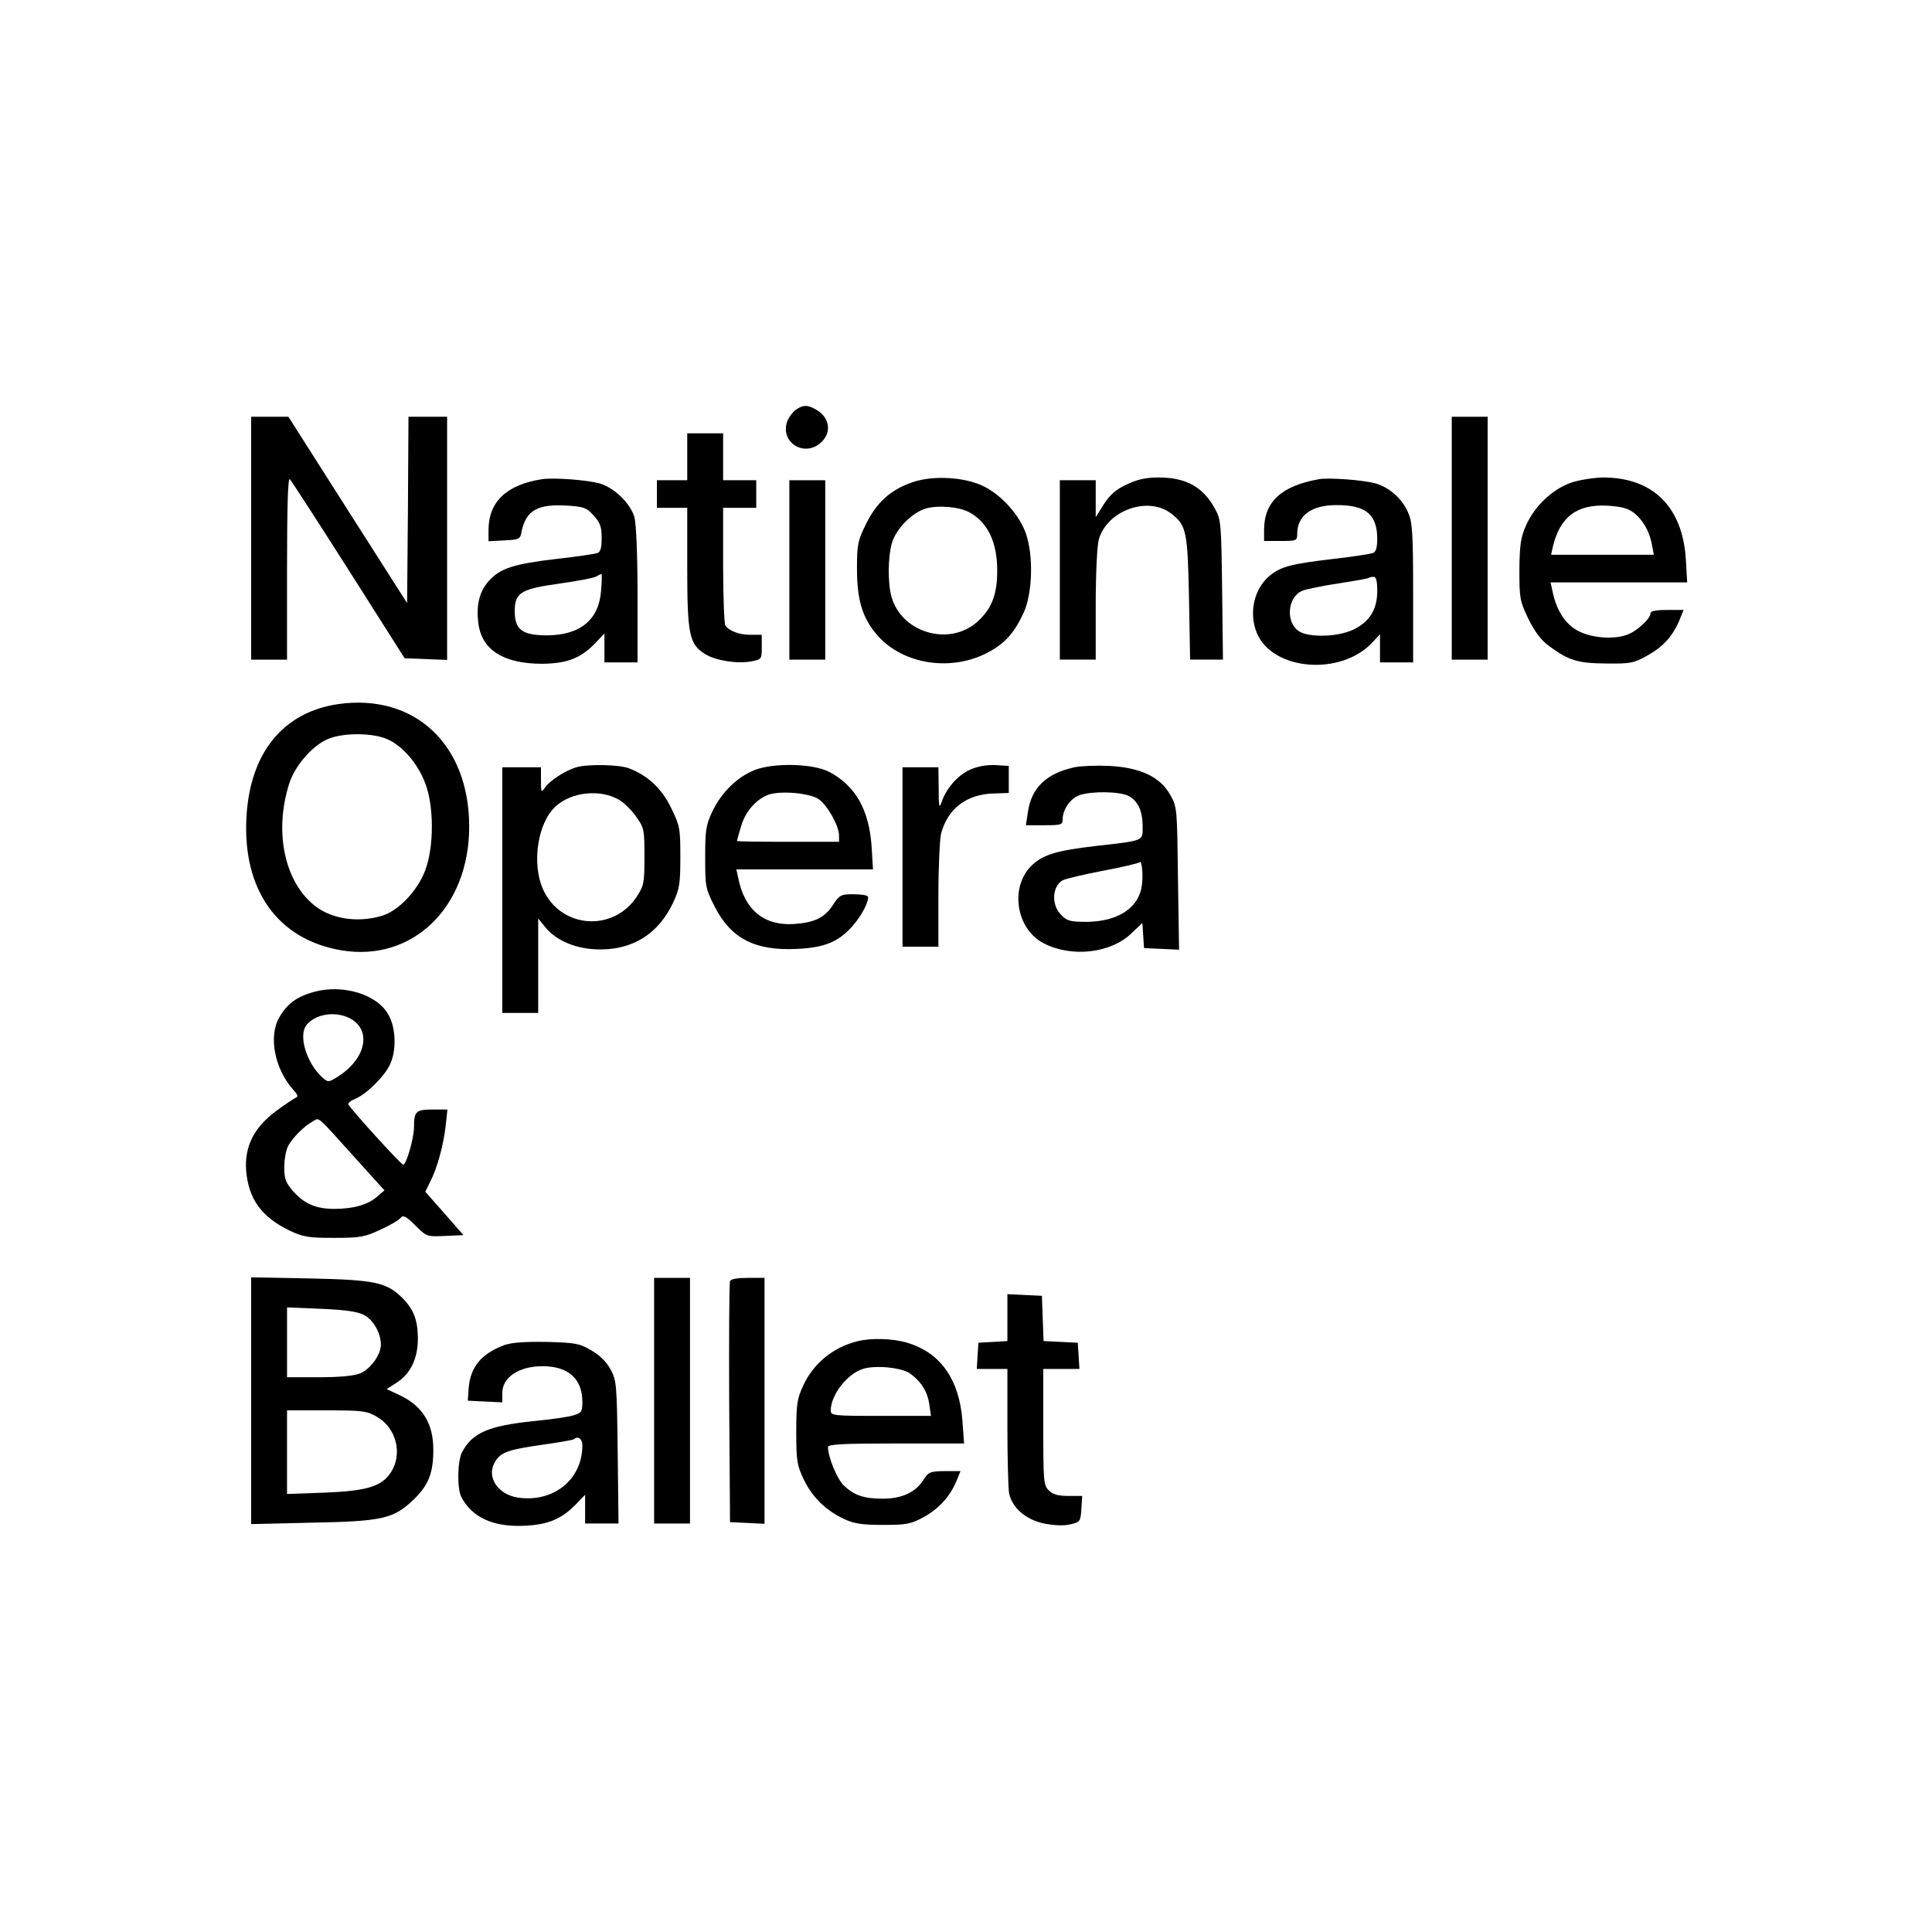
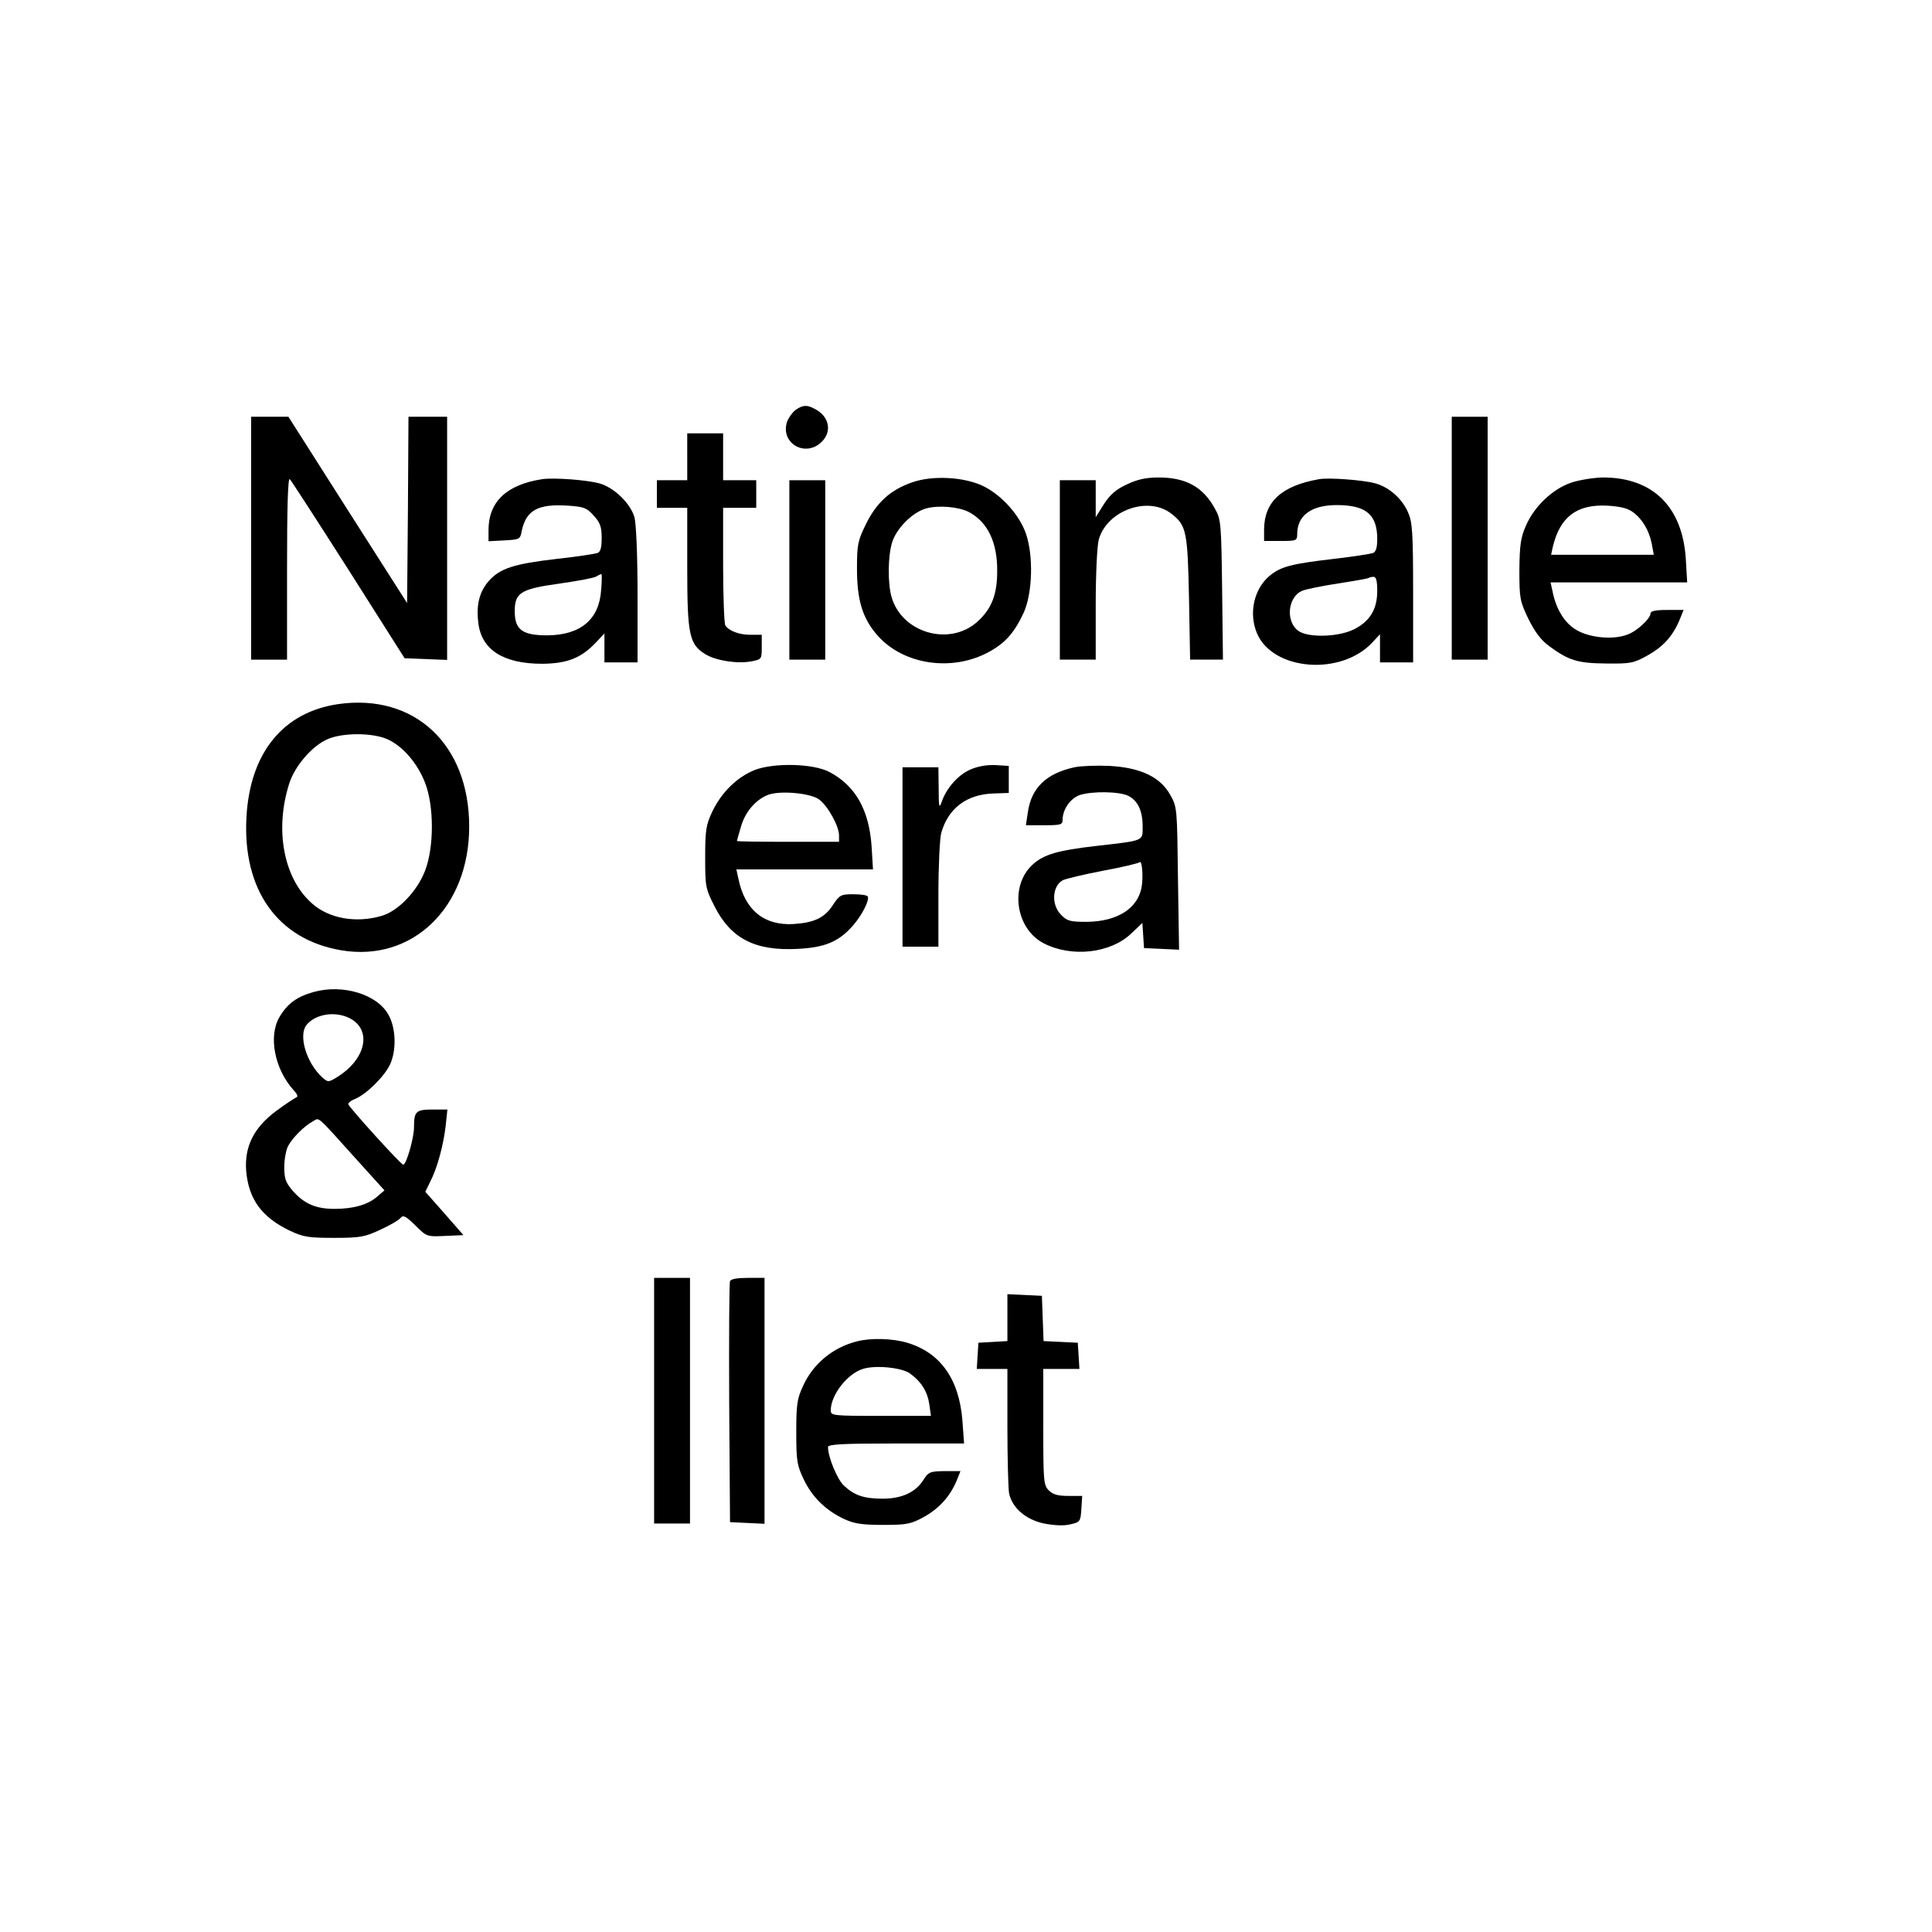
<svg xmlns="http://www.w3.org/2000/svg" version="1.0" width="700pt" height="700pt" viewBox="0 0 700 700" preserveAspectRatio="xMidYMid meet">
  <g transform="translate(0,700) scale(0.1,-0.1)" fill="#000000" stroke="none">
    <path d="M2883 5515 c-11 -8 -25 -27 -31 -42 -27 -80 69 -134 128 -71 35 38 23 90 -27 116 -29 16 -44 15 -70 -3z" />
    <path d="M910 5050 l0 -440 65 0 65 0 0 332 c0 214 3 329 10 322 5 -5 101 -153 213 -329 l203 -320 77 -3 77 -3 0 441 0 440 -70 0 -70 0 -2 -337 -3 -338 -215 337 -215 338 -67 0 -68 0 0 -440z" />
    <path d="M5260 5050 l0 -440 65 0 65 0 0 440 0 440 -65 0 -65 0 0 -440z" />
    <path d="M2490 5345 l0 -85 -55 0 -55 0 0 -50 0 -50 55 0 55 0 0 -215 c0 -244 7 -279 65 -315 39 -24 117 -36 169 -26 35 7 36 8 36 51 l0 45 -41 0 c-41 0 -78 14 -91 34 -4 6 -8 104 -8 219 l0 207 60 0 60 0 0 50 0 50 -60 0 -60 0 0 85 0 85 -65 0 -65 0 0 -85z" />
    <path d="M1965 5264 c-130 -20 -195 -82 -195 -185 l0 -40 57 3 c55 3 58 4 63 33 16 76 58 100 167 93 59 -4 69 -8 94 -36 24 -26 29 -42 29 -81 0 -35 -4 -51 -16 -55 -9 -3 -75 -13 -147 -21 -155 -18 -205 -34 -246 -80 -34 -39 -46 -86 -38 -151 11 -98 90 -149 232 -149 91 1 141 21 194 77 l31 33 0 -52 0 -53 60 0 60 0 0 243 c0 146 -5 258 -11 282 -14 50 -72 107 -125 123 -45 13 -165 22 -209 16z m213 -402 c-7 -107 -75 -163 -195 -164 -90 0 -118 20 -118 87 0 68 21 81 165 101 63 9 122 20 130 25 8 5 17 9 19 9 2 0 2 -26 -1 -58z" />
    <path d="M3304 5252 c-78 -27 -128 -73 -166 -150 -30 -61 -33 -74 -33 -162 0 -115 20 -180 74 -242 94 -107 271 -133 404 -60 59 32 92 69 126 142 32 71 36 206 8 287 -23 66 -86 137 -151 170 -68 35 -187 42 -262 15z m206 -107 c68 -36 104 -109 103 -215 0 -84 -20 -135 -70 -181 -101 -93 -276 -43 -313 89 -14 50 -13 146 2 196 16 52 74 110 124 124 45 12 117 6 154 -13z" />
    <path d="M4083 5245 c-39 -18 -60 -36 -83 -71 l-30 -48 0 67 0 67 -65 0 -65 0 0 -325 0 -325 65 0 65 0 0 198 c0 112 5 214 11 237 30 106 180 160 264 93 54 -42 58 -65 63 -305 l4 -223 60 0 59 0 -3 253 c-3 236 -4 255 -25 292 -43 80 -105 115 -205 115 -46 0 -77 -7 -115 -25z" />
    <path d="M4780 5264 c-137 -24 -200 -82 -200 -184 l0 -40 60 0 c57 0 60 1 60 25 0 67 51 105 143 105 106 0 147 -34 147 -123 0 -32 -5 -47 -16 -51 -9 -3 -73 -13 -142 -21 -155 -18 -192 -28 -233 -62 -56 -48 -75 -135 -45 -207 57 -136 304 -156 418 -34 l28 30 0 -51 0 -51 60 0 60 0 0 253 c0 223 -3 257 -19 292 -22 50 -70 91 -119 104 -44 12 -167 21 -202 15z m210 -405 c0 -67 -27 -111 -86 -140 -56 -27 -161 -30 -198 -6 -48 32 -42 122 11 146 13 6 73 18 131 27 59 9 109 18 111 20 2 2 10 4 18 4 9 0 13 -15 13 -51z" />
    <path d="M5692 5251 c-67 -23 -133 -86 -163 -155 -19 -43 -23 -69 -24 -161 0 -105 2 -113 33 -178 24 -48 46 -77 75 -98 72 -53 104 -62 207 -63 87 -1 99 1 149 29 57 32 91 69 116 128 l15 37 -60 0 c-43 0 -60 -4 -60 -13 0 -18 -49 -64 -83 -76 -48 -19 -128 -13 -177 12 -47 23 -81 75 -95 145 l-7 32 248 0 247 0 -5 85 c-12 190 -121 296 -302 295 -34 -1 -85 -9 -114 -19z m225 -107 c35 -26 59 -68 68 -116 l7 -38 -186 0 -186 0 6 28 c26 109 86 155 196 150 49 -3 75 -9 95 -24z" />
    <path d="M2860 4935 l0 -325 65 0 65 0 0 325 0 325 -65 0 -65 0 0 -325z" />
    <path d="M1226 4449 c-200 -29 -320 -176 -333 -409 -15 -264 113 -444 343 -483 258 -44 464 155 464 448 0 298 -198 483 -474 444z m179 -128 c55 -25 108 -87 135 -157 33 -84 33 -234 0 -319 -28 -73 -96 -145 -156 -163 -94 -28 -194 -10 -255 46 -101 90 -134 264 -82 430 19 64 82 138 138 163 54 25 166 25 220 0z" />
-     <path d="M2088 4220 c-40 -12 -96 -48 -113 -73 -14 -20 -15 -19 -15 26 l0 47 -70 0 -70 0 0 -445 0 -445 65 0 65 0 0 171 0 171 27 -33 c42 -50 115 -79 198 -79 121 0 212 59 264 170 23 49 26 68 26 165 0 105 -2 114 -34 179 -34 70 -85 117 -154 143 -37 13 -149 15 -189 3z m155 -118 c18 -10 45 -37 62 -61 29 -41 30 -47 30 -145 0 -95 -2 -105 -28 -145 -86 -130 -277 -115 -340 28 -41 93 -19 240 46 299 57 53 162 64 230 24z" />
    <path d="M2734 4210 c-64 -26 -119 -80 -153 -150 -23 -49 -26 -67 -26 -166 0 -107 1 -113 35 -180 59 -115 146 -160 300 -152 99 5 149 26 200 84 34 39 61 93 54 106 -3 5 -27 8 -53 8 -44 0 -49 -3 -72 -37 -30 -48 -68 -66 -144 -71 -107 -6 -177 51 -200 166 l-7 32 248 0 247 0 -5 83 c-9 132 -58 220 -153 270 -59 31 -201 34 -271 7z m233 -106 c32 -23 73 -97 73 -131 l0 -23 -185 0 c-102 0 -185 1 -185 3 0 2 7 26 15 53 15 52 52 95 95 113 42 18 155 8 187 -15z" />
    <path d="M3514 4211 c-44 -20 -85 -67 -102 -116 -9 -26 -11 -20 -11 48 l-1 77 -65 0 -65 0 0 -325 0 -325 65 0 65 0 0 188 c0 103 5 203 10 223 25 90 92 141 189 144 l56 2 0 49 0 49 -50 3 c-33 1 -64 -5 -91 -17z" />
    <path d="M3893 4220 c-102 -22 -157 -75 -169 -164 l-7 -46 67 0 c60 0 66 2 66 20 0 37 28 77 61 89 45 15 145 14 178 -3 34 -18 51 -54 51 -111 0 -53 7 -50 -168 -70 -140 -16 -191 -31 -231 -68 -84 -77 -61 -233 41 -285 101 -52 242 -36 317 36 l40 38 3 -45 3 -46 63 -3 64 -3 -4 258 c-3 254 -3 259 -28 303 -36 65 -108 99 -221 105 -46 2 -103 0 -126 -5z m243 -436 c-15 -77 -89 -123 -199 -124 -59 0 -71 3 -92 25 -37 36 -33 105 6 126 11 5 76 21 145 34 70 13 129 27 133 31 9 9 14 -54 7 -92z" />
    <path d="M1137 3406 c-61 -17 -96 -42 -125 -92 -40 -69 -17 -187 51 -263 16 -17 18 -25 9 -28 -6 -3 -39 -24 -71 -48 -81 -60 -116 -129 -109 -218 9 -102 56 -167 158 -216 49 -23 67 -26 160 -26 95 0 111 3 167 29 35 16 68 35 74 43 10 12 19 7 54 -27 41 -41 42 -41 108 -38 l66 3 -69 79 -69 78 18 37 c25 48 48 132 56 204 l6 57 -54 0 c-60 0 -67 -7 -67 -64 0 -40 -28 -136 -39 -136 -8 0 -193 204 -199 219 -1 5 10 14 26 20 40 17 105 81 125 124 24 51 22 133 -6 181 -41 74 -166 111 -270 82z m140 -101 c70 -46 44 -145 -53 -206 -34 -21 -35 -21 -56 -3 -58 53 -88 153 -57 191 36 43 115 51 166 18z m13 -504 l103 -114 -27 -23 c-33 -29 -86 -44 -154 -44 -67 0 -109 18 -150 64 -27 31 -32 45 -32 87 0 27 6 62 14 77 16 30 59 73 91 90 23 13 10 24 155 -137z" />
-     <path d="M910 1925 l0 -447 218 5 c260 5 298 14 372 85 53 52 70 95 70 180 0 94 -39 158 -122 197 l-47 22 37 24 c51 33 77 89 76 164 -1 66 -17 105 -61 147 -55 52 -98 61 -330 66 l-213 4 0 -447z m408 311 c35 -18 62 -66 62 -108 0 -36 -37 -88 -75 -104 -23 -9 -72 -14 -150 -14 l-115 0 0 126 0 127 123 -5 c89 -4 131 -10 155 -22z m47 -369 c71 -40 95 -135 51 -202 -33 -51 -88 -67 -238 -73 l-138 -5 0 152 0 151 143 0 c129 0 146 -2 182 -23z" />
    <path d="M2370 1925 l0 -445 65 0 65 0 0 445 0 445 -65 0 -65 0 0 -445z" />
    <path d="M2645 2358 c-3 -7 -4 -206 -3 -443 l3 -430 63 -3 62 -3 0 446 0 445 -60 0 c-39 0 -62 -4 -65 -12z" />
    <path d="M3650 2226 l0 -85 -52 -3 -53 -3 -3 -47 -3 -48 55 0 56 0 0 -209 c0 -115 3 -223 6 -241 11 -53 60 -96 127 -110 37 -7 71 -9 95 -3 36 8 37 11 40 56 l3 47 -50 0 c-38 0 -56 5 -71 20 -19 19 -20 33 -20 230 l0 210 66 0 65 0 -3 48 -3 47 -62 3 -62 3 -3 82 -3 82 -62 3 -63 3 0 -85z" />
    <path d="M3105 2140 c-88 -22 -160 -82 -196 -163 -21 -45 -24 -67 -24 -167 0 -105 3 -120 28 -172 31 -64 80 -111 146 -142 37 -17 66 -21 141 -21 86 0 100 3 148 29 55 31 94 74 118 131 l14 35 -57 0 c-54 -1 -59 -3 -78 -33 -28 -44 -78 -67 -147 -67 -68 0 -103 12 -141 48 -24 23 -57 103 -57 139 0 10 49 13 246 13 l247 0 -6 83 c-12 151 -80 246 -200 282 -54 16 -132 18 -182 5z m193 -117 c41 -30 63 -67 69 -111 l6 -42 -182 0 c-175 0 -181 1 -181 20 0 55 59 132 116 150 45 15 143 5 172 -17z" />
-     <path d="M1826 2126 c-82 -31 -122 -79 -128 -156 l-3 -45 63 -3 62 -3 0 34 c0 57 60 97 146 97 93 0 144 -46 144 -129 0 -36 -3 -40 -32 -49 -18 -6 -83 -15 -145 -21 -163 -17 -222 -42 -259 -113 -17 -32 -18 -131 -3 -161 39 -76 118 -111 232 -105 83 4 132 25 182 76 l35 36 0 -52 0 -52 61 0 60 0 -3 258 c-3 244 -4 259 -25 299 -15 28 -39 52 -70 70 -44 26 -58 28 -163 31 -82 1 -126 -2 -154 -12z m284 -363 c0 -124 -105 -208 -234 -189 -75 12 -116 78 -81 132 21 33 48 42 174 60 58 8 107 17 110 19 14 14 31 2 31 -22z" />
  </g>
</svg>